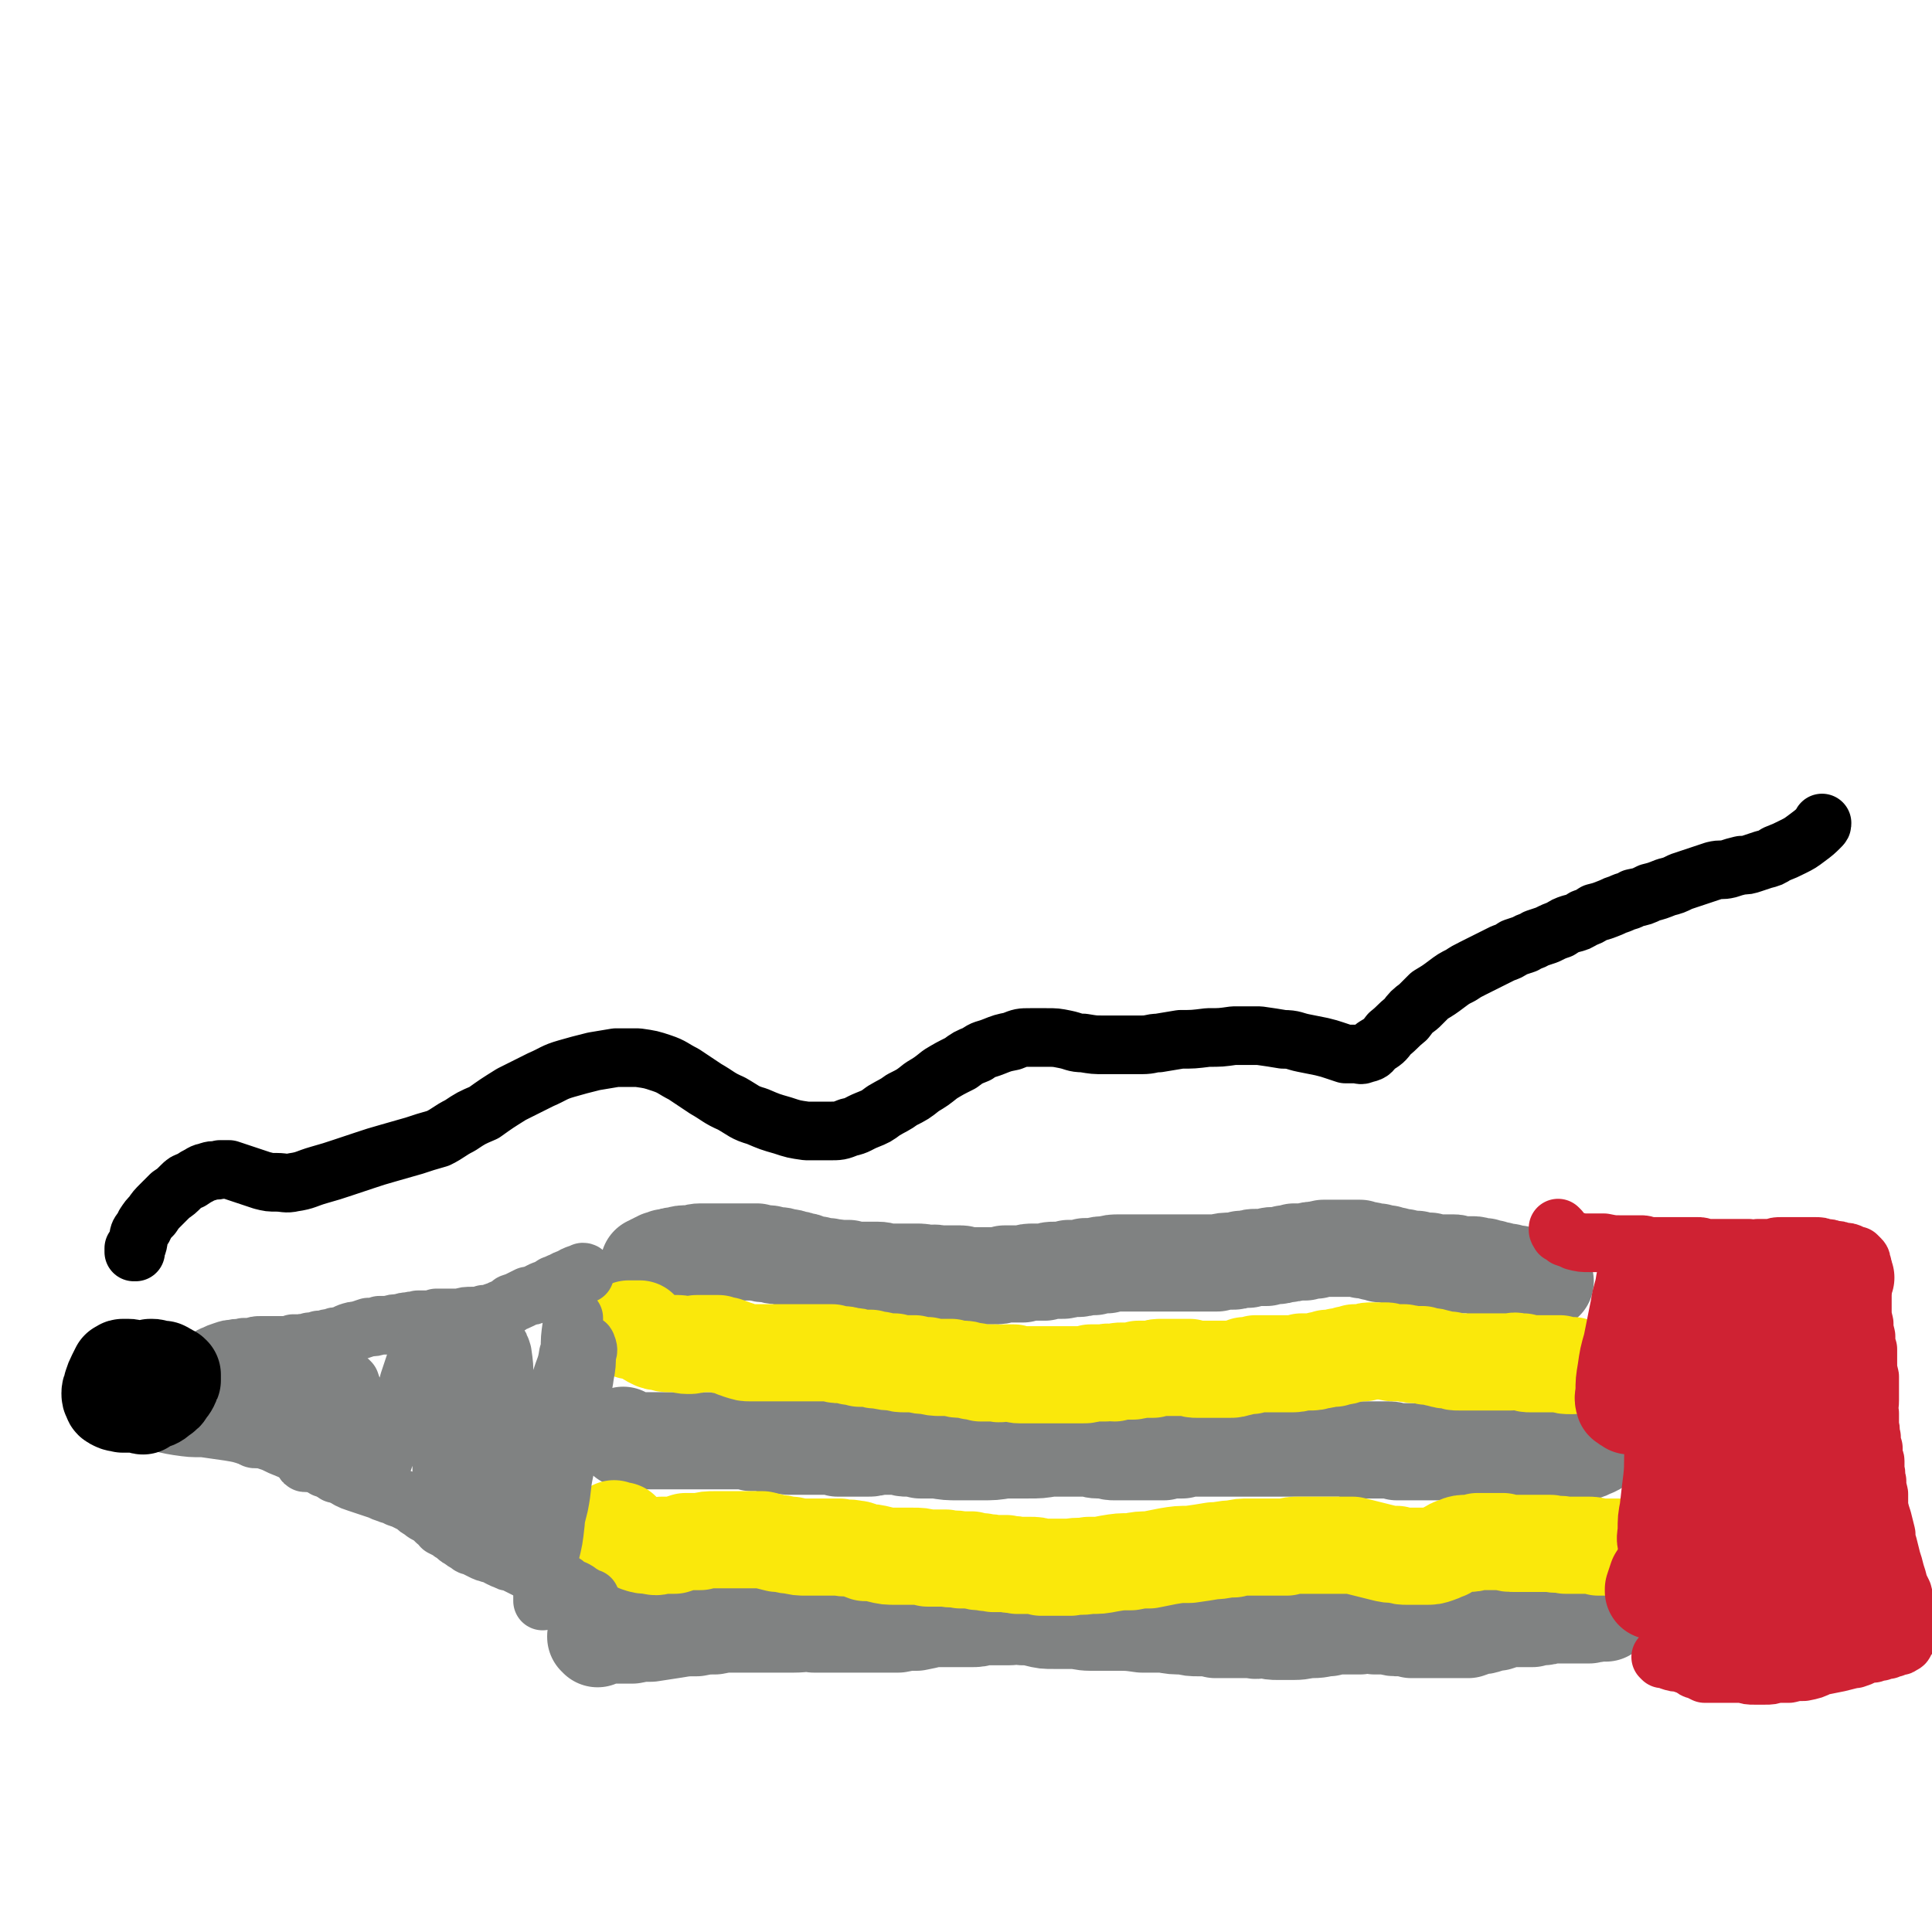
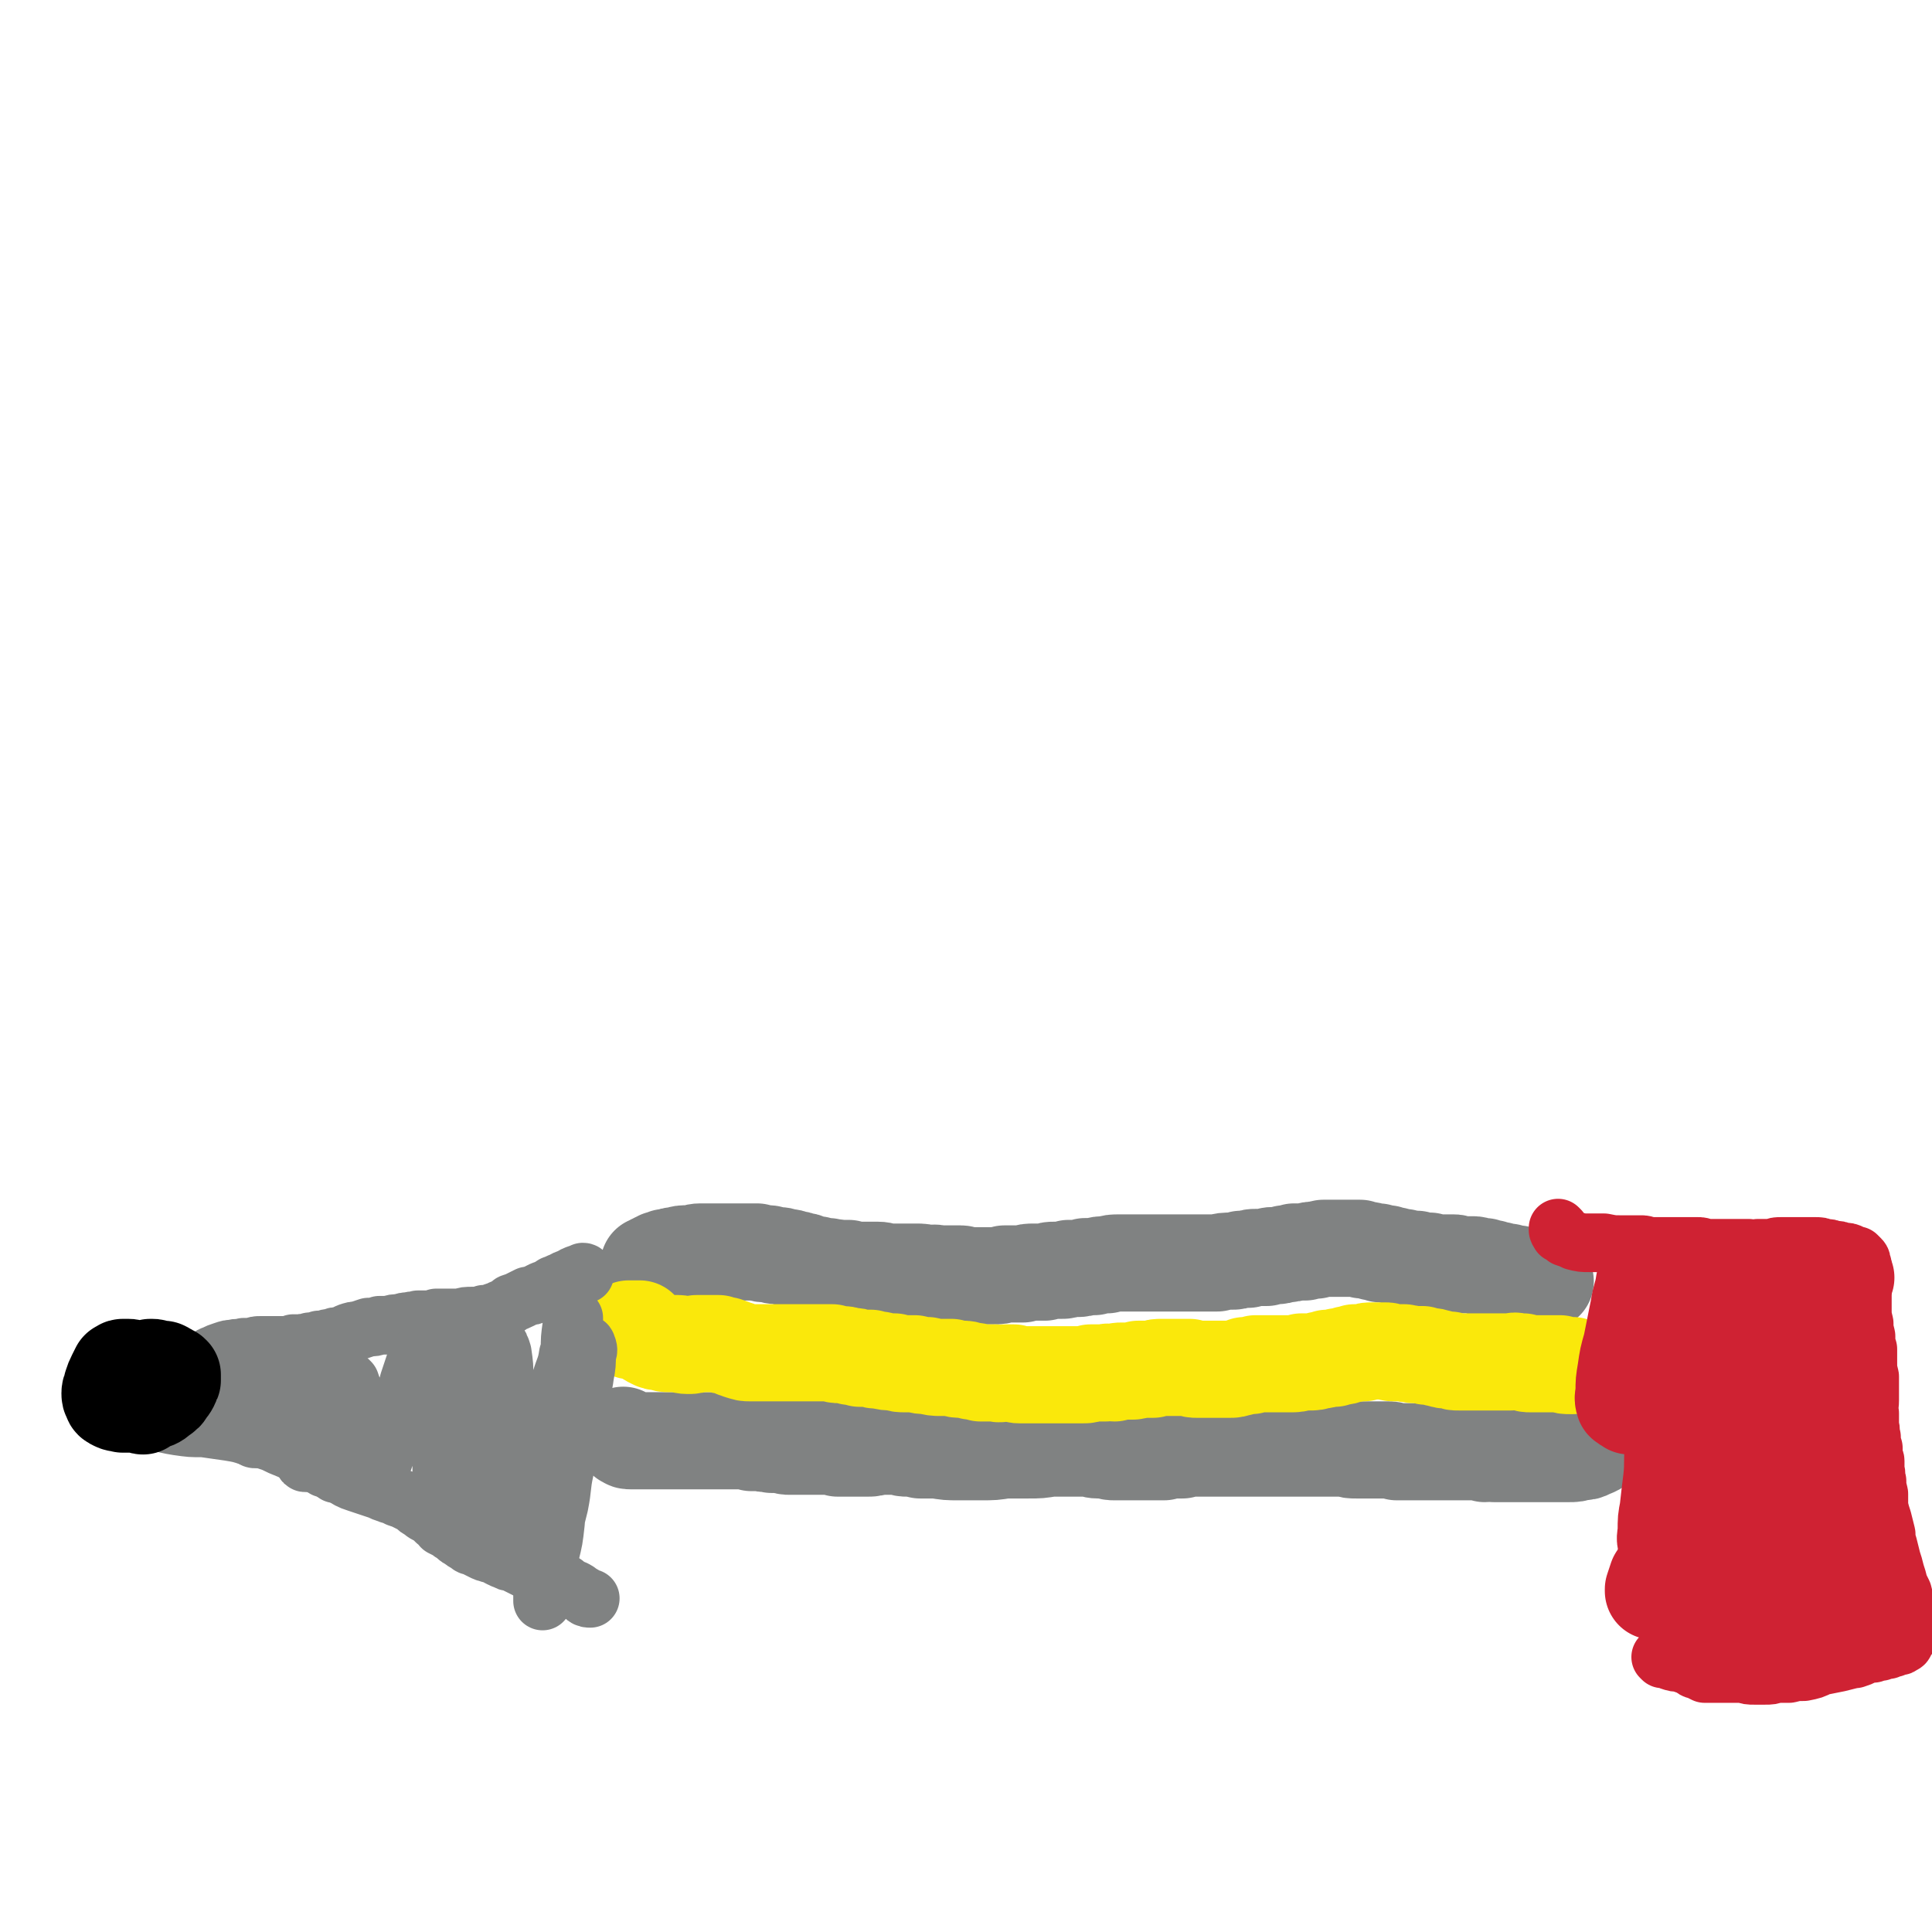
<svg xmlns="http://www.w3.org/2000/svg" viewBox="0 0 1054 1054" version="1.1">
  <g fill="none" stroke="#808282" stroke-width="53" stroke-linecap="round" stroke-linejoin="round">
    <path d="M355,691c0,-1 -1,-1 -1,-1 0,0 0,0 1,0 1,0 1,0 1,-1 1,0 1,0 2,-1 1,0 1,0 2,-1 0,0 0,0 1,0 1,0 1,0 2,-1 1,0 1,0 2,0 2,-1 2,-1 4,-1 3,-1 3,-1 7,-1 3,0 3,-1 6,-1 3,0 3,0 6,0 3,0 3,0 6,0 3,0 3,0 7,0 3,0 3,0 6,0 3,0 3,0 6,0 3,1 3,1 6,1 2,0 2,1 5,1 2,0 2,0 5,1 2,0 2,0 4,1 2,0 2,0 4,1 2,0 2,0 4,1 3,1 3,1 5,1 3,1 3,1 6,1 3,1 3,0 5,1 3,0 3,0 6,0 2,1 2,1 4,1 3,0 3,0 6,0 3,0 3,0 6,0 3,0 3,1 7,1 2,0 2,0 5,0 2,0 2,0 5,0 2,0 2,0 4,0 3,0 3,0 6,1 3,0 3,-1 6,0 3,0 3,0 6,0 3,0 3,0 6,0 2,0 2,1 5,1 2,0 2,0 4,0 2,0 2,0 5,0 2,0 2,0 4,0 3,0 3,0 6,-1 2,0 2,0 5,0 3,0 3,0 5,0 3,-1 3,-1 6,-1 3,0 3,0 6,0 3,-1 3,-1 5,-1 2,0 2,0 4,0 2,0 2,0 4,-1 2,0 2,0 4,0 3,0 3,0 5,-1 3,0 3,0 5,0 3,-1 3,-1 7,-1 3,-1 3,-1 7,-1 4,0 4,0 9,0 4,0 4,0 9,0 4,0 4,0 8,0 4,0 4,0 8,0 3,0 3,0 6,0 4,0 4,0 7,0 3,0 3,0 6,0 4,-1 4,-1 8,-1 2,0 2,0 5,-1 2,0 2,0 4,0 2,-1 2,-1 4,-1 3,0 3,0 6,0 2,-1 2,-1 3,-1 1,0 1,0 2,0 2,0 2,0 5,-1 3,0 3,0 5,-1 3,0 3,0 6,0 3,-1 3,-1 6,-1 2,-1 2,0 4,-1 2,0 2,0 4,0 1,0 1,0 3,0 2,0 2,0 3,0 2,0 2,0 4,0 1,0 1,0 3,0 1,0 1,0 3,0 1,1 1,1 3,1 2,0 2,0 4,1 2,0 2,0 3,0 1,1 1,1 1,1 2,0 2,0 4,0 2,1 2,1 4,1 3,1 3,1 5,1 2,1 2,0 4,1 2,0 2,0 3,0 2,1 2,1 3,1 2,0 2,0 4,0 1,1 1,1 3,1 1,0 1,0 3,0 2,0 2,0 4,0 1,0 1,0 3,0 1,0 1,0 3,1 1,0 1,0 3,0 2,0 2,0 4,0 2,0 2,0 4,1 2,0 2,0 3,0 2,1 2,1 4,1 2,1 2,1 4,1 3,1 3,1 5,1 3,1 3,1 5,1 2,1 2,1 5,1 1,1 1,1 3,1 1,1 1,1 3,1 0,0 0,0 1,1 0,0 0,0 1,0 0,0 0,0 0,0 0,0 -1,0 -1,-1 0,0 0,1 1,1 0,0 0,0 0,0 1,0 1,0 1,0 0,0 0,0 0,0 0,0 0,0 0,0 0,0 0,0 0,0 1,0 0,0 0,-1 0,0 0,1 0,1 0,0 0,0 1,0 0,0 0,0 0,0 0,0 -1,0 -1,-1 0,0 0,1 1,1 0,0 0,0 0,0 0,0 -1,0 -1,-1 0,0 1,1 1,1 0,0 -1,0 -1,0 0,0 0,0 -1,0 " />
    <path d="M341,785c0,0 0,-1 -1,-1 0,0 0,0 0,0 0,0 0,0 0,0 0,0 0,0 0,0 0,0 0,0 0,0 1,0 0,-1 0,-1 0,0 0,1 0,1 0,0 0,0 0,0 0,0 0,0 0,0 1,1 1,1 2,1 0,1 1,1 2,1 1,0 1,0 3,0 2,0 2,0 4,0 2,0 2,0 4,0 3,0 3,0 5,0 3,0 3,0 6,0 2,0 2,0 4,0 2,0 2,0 3,0 3,0 3,0 5,0 2,0 2,0 5,0 3,0 3,0 6,0 2,0 2,0 5,0 2,0 2,0 4,0 2,0 2,0 4,0 2,0 2,0 4,0 2,0 2,0 4,1 3,0 3,0 5,0 3,1 3,0 6,1 3,0 3,0 6,0 2,1 2,1 4,1 2,0 2,0 4,0 2,0 2,0 4,0 3,0 3,0 5,0 4,0 4,0 8,0 2,0 2,0 5,1 2,0 2,0 5,0 3,0 3,0 5,0 3,0 3,0 6,0 3,0 3,0 5,-1 3,0 3,0 5,0 2,0 2,0 3,0 3,0 3,0 5,0 2,1 2,1 4,1 3,0 3,0 7,1 4,0 4,0 9,0 6,1 6,1 12,1 6,0 6,0 12,0 7,0 7,0 13,-1 6,0 6,0 13,0 6,0 6,0 12,-1 5,0 5,0 11,0 4,0 4,0 8,0 4,0 4,1 7,1 2,0 2,0 5,0 2,1 2,1 4,1 1,0 1,0 3,0 2,0 2,0 4,0 2,0 2,0 3,0 2,0 2,0 4,0 2,0 2,0 4,0 2,0 2,0 4,0 3,0 3,0 5,0 2,-1 2,-1 4,-1 3,0 3,0 6,0 2,-1 2,-1 5,-1 3,0 3,0 6,0 3,0 3,0 6,0 3,0 3,0 6,0 3,0 3,0 6,0 3,0 3,0 5,0 3,0 3,0 5,0 3,0 3,0 5,0 3,0 3,0 5,0 2,0 2,0 5,0 3,0 3,0 6,0 2,0 2,0 5,0 3,0 3,0 7,0 3,0 3,0 5,0 3,0 3,0 6,0 3,0 3,0 6,0 3,1 3,1 6,1 0,0 0,0 0,0 3,0 3,0 6,0 3,0 3,0 6,0 2,0 2,0 5,0 2,0 2,0 5,1 2,0 2,0 5,0 2,0 2,0 5,0 2,0 2,0 4,0 2,0 2,0 5,0 3,0 3,0 5,0 3,0 3,0 6,0 2,0 2,0 4,0 3,0 3,0 5,0 2,0 2,0 5,0 2,0 2,0 4,1 3,0 3,-1 5,0 3,0 3,0 5,0 3,0 3,0 5,0 3,0 3,0 5,0 3,0 3,0 6,0 3,0 3,0 6,0 4,0 4,0 8,0 3,0 3,0 6,0 3,0 3,0 6,-1 3,0 3,0 5,-1 2,-1 3,-1 4,-2 1,-2 0,-2 0,-4 " />
-     <path d="M326,894c0,-1 -1,-1 -1,-1 0,-1 0,0 0,0 0,0 0,0 1,0 1,0 1,0 2,-1 2,0 2,0 4,0 3,0 3,0 6,0 3,0 3,0 7,0 5,-1 5,-1 10,-1 7,-1 6,-1 13,-2 6,-1 6,-1 12,-1 5,-1 5,-1 10,-1 5,-1 5,-1 10,-1 5,0 5,0 10,0 6,0 6,0 12,0 6,0 6,0 11,0 6,0 6,-1 11,0 6,0 6,0 11,0 6,0 6,0 12,0 6,0 6,0 11,0 6,0 6,0 12,0 5,-1 5,-1 10,-1 5,-1 5,-1 9,-2 4,0 4,0 8,0 3,0 3,0 7,0 3,0 3,0 6,0 3,0 3,0 6,-1 3,0 3,0 6,0 4,0 4,0 8,0 4,0 4,-1 8,0 4,0 4,0 8,1 4,1 4,1 9,1 4,0 4,0 9,0 6,0 6,1 11,1 7,0 7,0 14,0 7,0 7,0 14,1 6,0 6,0 12,0 5,1 5,1 11,1 4,1 4,1 8,1 5,0 5,0 9,1 6,0 6,0 11,0 5,0 5,0 9,0 3,1 3,0 7,0 4,1 4,1 7,1 5,0 5,0 9,0 5,0 5,-1 10,-1 5,0 5,-1 9,-1 4,-1 4,-1 8,-1 4,0 5,0 9,0 4,-1 4,-1 8,0 3,0 3,0 7,0 3,1 3,1 7,1 3,0 3,0 6,1 3,0 3,0 5,0 3,0 3,0 6,0 3,0 3,0 5,0 2,0 2,0 4,0 3,0 3,0 6,0 2,0 2,0 5,0 3,-1 3,-1 5,-2 3,0 3,0 6,-1 3,-1 3,-1 5,-1 3,-1 3,-1 6,-2 2,0 2,0 4,0 3,0 3,0 5,0 2,0 2,0 4,0 3,-1 3,-1 5,-1 2,0 2,0 5,-1 2,0 2,0 5,0 3,0 3,0 6,0 2,0 2,0 5,0 3,0 3,0 5,0 2,-1 2,0 5,-1 2,0 2,0 4,0 " />
  </g>
  <g fill="none" stroke="#FAE80B" stroke-width="53" stroke-linecap="round" stroke-linejoin="round">
    <path d="M344,726c0,0 -1,-1 -1,-1 0,0 0,0 0,0 1,0 1,0 1,0 1,0 1,0 1,0 1,0 1,0 2,0 1,0 1,0 2,0 1,1 1,1 2,2 1,1 1,1 2,2 1,1 1,1 3,2 2,1 2,1 4,1 3,1 3,1 5,1 3,0 3,0 5,0 2,0 2,1 5,1 3,0 3,0 5,-1 2,0 2,0 4,0 2,0 2,0 5,0 1,0 1,0 3,0 2,1 2,1 4,1 3,1 3,1 5,2 2,0 2,1 3,1 3,1 3,1 5,1 3,0 3,0 5,0 3,0 3,0 5,0 2,0 2,0 4,0 2,0 2,0 4,0 2,0 2,0 4,0 2,0 2,0 4,0 2,0 2,0 4,0 2,0 2,0 3,0 3,0 3,0 5,0 2,0 2,0 4,0 2,0 2,0 3,0 2,1 2,1 4,1 3,0 3,0 6,1 3,0 3,0 5,1 3,0 3,0 6,0 2,1 2,1 5,1 4,1 4,1 8,1 3,1 3,1 6,1 3,0 3,0 5,0 4,1 4,1 7,1 4,1 4,1 7,1 3,0 3,0 6,0 3,1 3,1 6,1 2,0 2,0 5,1 2,0 2,0 5,1 2,0 2,0 4,0 2,0 2,0 4,0 3,1 3,0 5,0 3,0 3,0 5,0 2,1 2,1 3,1 2,0 2,0 4,0 2,0 2,0 4,0 2,0 2,0 4,0 2,0 2,0 4,0 2,0 2,0 4,0 2,0 2,0 4,0 2,0 2,0 4,0 1,0 1,0 3,0 2,0 2,0 4,0 2,0 2,0 4,-1 2,0 2,0 4,0 2,0 2,0 4,0 2,-1 2,0 5,0 2,-1 2,-1 4,-1 3,0 3,0 5,0 2,0 2,0 4,-1 2,0 2,0 4,0 2,0 2,0 4,0 2,-1 2,-1 5,-1 2,0 2,0 4,0 2,0 2,0 4,0 2,0 2,0 4,0 1,0 1,0 3,0 2,1 2,1 4,1 2,0 2,0 4,0 3,0 3,0 5,0 2,0 2,0 5,0 2,0 2,0 4,0 2,0 2,0 5,-1 1,0 1,0 3,-1 1,0 1,0 3,0 1,0 1,0 3,-1 1,0 1,0 3,0 2,0 2,0 4,0 2,0 2,0 4,0 2,0 2,0 4,0 2,0 2,0 4,0 3,0 3,0 6,-1 2,0 2,0 4,0 3,0 3,0 6,-1 2,0 2,0 4,-1 2,0 2,0 4,0 2,-1 2,-1 3,-1 2,0 2,0 4,-1 2,0 2,0 4,-1 3,0 3,0 5,0 2,-1 2,-1 5,-1 1,0 1,0 3,0 2,0 2,0 4,0 2,0 2,1 4,1 3,0 3,0 6,0 2,1 2,0 5,1 2,0 2,0 5,0 2,1 2,1 4,1 3,0 3,1 5,1 3,1 3,1 6,1 3,1 2,1 5,1 3,0 3,0 5,0 2,0 2,0 5,0 2,0 2,0 4,0 2,0 2,0 4,0 3,0 3,0 5,0 3,0 3,0 5,0 2,0 2,-1 4,0 2,0 2,0 3,0 2,1 2,1 4,1 3,0 3,0 5,0 3,0 3,0 6,0 2,0 3,0 5,0 3,1 3,1 6,1 0,0 0,0 1,0 " />
-     <path d="M336,835c0,0 0,0 -1,-1 0,0 0,1 0,1 1,0 1,0 2,0 1,0 1,0 2,0 1,1 1,1 2,2 1,1 1,2 2,3 3,1 3,1 5,2 3,1 3,1 6,1 4,1 4,1 7,0 4,0 4,0 7,0 3,-1 3,-1 6,-2 4,0 4,0 8,0 4,-1 4,-1 8,-1 5,0 5,0 9,0 4,0 4,0 9,0 4,0 4,0 8,0 4,1 4,1 8,2 4,0 4,1 8,1 4,1 4,1 8,1 4,0 4,0 9,0 4,0 4,0 9,0 4,1 4,0 8,1 3,0 3,1 6,2 4,0 4,0 8,1 4,1 4,1 9,1 4,0 4,0 9,0 4,0 4,0 8,1 5,0 5,0 10,0 4,1 4,0 8,1 3,0 3,0 6,0 3,1 3,1 6,1 3,1 3,0 6,1 4,0 4,0 7,0 3,1 3,0 6,1 3,0 3,0 7,0 3,0 3,0 6,1 4,0 4,0 8,0 4,0 4,0 8,0 5,-1 5,0 10,-1 6,0 6,0 11,-1 6,-1 6,-1 12,-1 5,-1 5,-1 10,-1 5,-1 5,-1 10,-2 6,-1 6,-1 12,-1 7,-1 7,-1 13,-2 5,0 5,-1 11,-1 4,-1 4,-1 9,-1 3,0 3,0 7,0 3,0 3,0 6,0 3,0 3,0 7,0 3,-1 3,-1 7,-1 4,0 4,0 8,0 3,0 3,0 7,0 3,0 3,0 7,0 4,0 4,0 7,0 4,1 4,1 8,2 4,1 4,1 8,2 4,1 4,1 8,1 3,1 3,1 6,1 2,0 2,0 4,0 3,0 3,0 6,0 3,0 3,0 6,-1 3,-1 2,-1 5,-2 3,-2 3,-2 6,-3 2,-1 3,-1 5,-1 3,0 3,0 6,-1 3,0 3,0 6,0 4,0 4,0 8,0 3,1 3,1 7,1 3,0 3,0 6,0 4,0 4,0 7,0 3,0 3,0 6,0 4,1 4,0 8,1 3,0 3,0 6,0 3,0 3,0 6,0 3,0 3,0 6,1 4,0 4,0 8,0 2,0 2,0 4,0 2,0 2,0 4,0 3,0 3,0 7,1 3,0 3,0 5,0 2,0 2,0 4,0 " />
  </g>
  <g fill="none" stroke="#808282" stroke-width="32" stroke-linecap="round" stroke-linejoin="round">
    <path d="M319,695c0,0 0,-1 -1,-1 -2,1 -3,1 -5,2 -3,2 -3,1 -6,3 -3,1 -2,1 -5,2 -3,2 -3,2 -6,3 -2,1 -2,1 -4,2 -2,1 -2,1 -4,1 -2,1 -2,1 -4,2 -2,1 -2,1 -5,2 -2,2 -2,2 -5,3 -2,1 -2,1 -5,2 -2,1 -2,1 -5,1 -3,1 -3,1 -6,1 -4,0 -4,0 -7,1 -4,0 -4,0 -7,0 -3,0 -3,0 -6,0 -3,1 -3,1 -6,1 -2,0 -2,0 -4,0 -2,1 -2,0 -5,1 -2,0 -2,0 -5,1 -3,0 -3,0 -6,1 -3,0 -3,0 -5,0 -3,1 -3,1 -6,1 -3,1 -3,1 -6,2 -2,0 -2,0 -5,1 -2,1 -2,1 -4,2 -3,0 -3,0 -5,1 -2,0 -2,0 -4,1 -1,0 -1,0 -3,0 -3,1 -3,1 -5,1 -2,1 -2,0 -4,1 -3,0 -3,0 -5,0 -2,1 -2,1 -4,1 -2,0 -2,0 -4,0 -2,0 -2,0 -4,0 -3,0 -3,0 -6,0 -2,0 -2,0 -5,1 -2,0 -2,0 -4,0 -3,1 -3,0 -6,1 -2,0 -2,0 -5,1 -3,1 -3,1 -5,2 -3,1 -3,2 -6,3 -3,1 -3,1 -6,3 -3,1 -3,1 -6,2 -3,1 -3,1 -6,2 -2,1 -2,1 -4,2 -2,1 -2,1 -4,1 -1,1 -1,1 -3,1 -1,1 -1,1 -3,1 -1,1 -1,1 -2,1 -1,0 -1,0 -3,0 -1,0 -1,0 -2,0 -2,0 -2,0 -3,0 -1,0 -1,0 -3,0 -2,0 -2,0 -4,0 -1,1 -1,1 -3,1 -1,0 -1,0 -2,0 0,0 0,0 0,0 0,0 0,0 -1,0 0,0 0,0 0,0 0,0 0,0 0,0 0,1 0,1 0,1 0,0 0,0 0,0 0,1 0,1 1,2 1,1 1,1 2,2 3,2 3,2 5,4 3,2 3,2 6,4 3,2 3,2 7,4 4,1 4,1 8,2 6,2 6,2 12,3 7,1 7,1 14,1 7,1 7,1 14,2 6,1 6,1 12,3 6,1 6,1 12,3 4,2 4,2 9,4 4,2 4,1 8,3 6,3 6,4 11,7 3,1 3,1 6,2 1,0 0,0 1,1 3,1 3,1 6,3 2,1 2,1 5,2 3,1 3,1 6,2 3,1 3,1 6,2 2,1 2,1 5,2 2,1 2,0 5,2 3,1 3,1 5,2 2,1 2,1 4,2 2,2 2,2 4,3 2,2 3,2 5,3 1,1 1,1 3,3 2,1 2,1 3,3 2,1 2,1 4,2 2,2 2,1 4,3 1,1 1,1 3,2 1,1 1,1 3,2 2,2 2,1 4,2 2,1 2,1 4,2 2,1 2,1 3,1 2,1 2,1 4,1 1,1 1,1 3,2 1,0 1,1 3,1 1,1 1,1 3,1 2,1 2,1 4,2 2,1 2,1 4,2 2,0 2,1 3,1 2,1 2,0 4,1 2,1 2,1 4,1 1,1 1,1 2,2 3,0 3,0 5,1 1,1 1,1 3,2 2,2 2,2 5,3 2,1 2,1 3,2 2,1 2,1 3,2 1,1 2,1 3,1 0,0 0,0 0,0 " />
    <path d="M286,837c0,0 0,-1 -1,-1 0,0 0,0 0,0 0,0 -1,0 -1,0 0,0 0,0 0,0 0,-1 0,-1 0,-1 1,-2 1,-2 1,-4 1,-4 1,-4 2,-8 1,-5 1,-5 3,-10 1,-6 1,-6 3,-13 2,-7 2,-7 4,-14 2,-8 2,-8 4,-17 3,-8 3,-8 5,-16 2,-7 3,-7 4,-14 2,-6 1,-6 2,-12 1,-3 1,-3 1,-6 0,-1 0,-1 0,-2 0,0 0,0 0,1 -1,1 -1,1 -1,3 -1,7 -1,7 -1,14 -1,10 -1,10 -1,20 -1,13 -1,13 -3,26 -1,12 -1,12 -2,24 -1,12 -1,12 -2,24 -1,9 -1,9 -3,17 0,7 0,7 -2,13 0,5 0,5 -1,10 0,1 -1,2 -1,2 0,1 0,0 0,0 0,-2 0,-2 0,-3 0,-4 0,-4 1,-8 0,-1 0,-1 0,-2 1,-5 1,-5 2,-10 1,-6 1,-6 2,-13 2,-8 2,-8 4,-16 2,-10 1,-10 3,-19 2,-9 2,-9 4,-19 2,-9 2,-9 4,-18 1,-7 2,-7 3,-15 1,-5 1,-6 1,-11 1,-2 1,-3 0,-5 0,-1 -1,-1 -2,-1 -2,1 -2,2 -3,3 -3,5 -3,5 -5,10 -4,7 -4,7 -6,15 -3,10 -3,10 -6,20 -3,9 -2,9 -6,18 -3,9 -3,8 -7,17 -2,5 -2,5 -5,10 -2,4 -1,4 -4,7 -1,1 -1,2 -2,1 0,-1 0,-2 0,-4 0,-4 0,-4 0,-9 0,-7 0,-7 0,-13 1,-8 1,-8 1,-17 0,-9 0,-9 0,-19 0,-10 0,-10 0,-20 0,-7 0,-7 -1,-14 -1,-3 -1,-4 -3,-5 -1,-1 -2,-1 -3,0 -1,3 -1,4 -2,8 -2,7 -2,7 -3,15 -1,8 -1,8 -2,16 -2,8 -2,8 -3,15 -1,6 -1,6 -2,12 -1,3 -1,3 -1,7 -1,2 -1,2 -1,4 0,0 0,0 0,0 0,-2 0,-2 0,-4 0,-5 0,-5 0,-11 0,-7 0,-7 -1,-14 0,-9 0,-9 0,-18 -1,-8 -1,-8 -2,-15 0,-4 0,-4 -1,-7 0,-1 -1,-1 -1,-1 0,1 0,1 0,3 -1,4 -1,4 -2,9 0,6 0,6 -1,12 -1,7 -1,7 -1,13 -1,7 -1,7 -2,14 -1,4 -1,4 -2,9 0,2 0,2 0,4 0,0 0,0 0,0 0,-1 0,-2 0,-3 0,-5 0,-5 0,-10 0,-8 0,-8 0,-15 -1,-9 -1,-9 -1,-18 -1,-8 -1,-8 -1,-15 -1,-5 -1,-5 0,-9 0,-2 0,-3 1,-4 0,0 1,1 1,1 3,4 2,5 4,9 2,6 2,6 4,12 1,6 1,6 3,11 1,6 1,6 2,11 0,4 0,4 1,8 0,3 0,3 0,6 1,1 1,1 1,2 0,1 0,1 1,1 1,-1 1,-2 1,-3 2,-5 2,-5 3,-10 3,-8 3,-8 5,-17 1,-7 0,-7 2,-14 0,-4 0,-4 1,-8 1,-1 1,-1 1,-1 0,0 0,1 0,1 1,4 1,4 1,8 1,5 1,5 2,10 1,6 2,6 3,11 1,6 1,6 2,11 0,4 0,4 0,8 -1,3 0,3 -1,5 -1,2 -1,2 -3,3 -1,1 -1,1 -3,0 -3,0 -3,0 -5,-1 -4,-3 -4,-4 -7,-8 -4,-5 -3,-5 -6,-11 -4,-7 -4,-7 -8,-14 -2,-6 -2,-6 -5,-12 -2,-4 -2,-4 -4,-7 -1,-2 -1,-3 -3,-4 -1,-1 -2,-1 -3,-1 -2,2 -2,2 -3,5 -2,6 -2,6 -4,12 -2,9 -2,9 -5,18 -3,8 -3,8 -6,17 -2,5 -2,5 -4,11 -2,3 -2,3 -4,5 0,0 -1,1 -1,0 -1,-2 -1,-3 -2,-6 -2,-7 -2,-7 -3,-14 -1,-7 -1,-7 -3,-14 -1,-6 -1,-6 -2,-12 -1,-2 -1,-2 -2,-5 0,0 -1,-1 -1,-1 -1,0 -1,0 -2,0 -1,1 -1,2 -1,4 -1,4 -1,4 -1,9 -1,7 -1,7 -1,13 -1,6 -1,6 -1,12 -1,5 -1,5 -1,9 0,2 0,2 0,4 0,0 0,0 0,0 0,-1 0,-1 0,-3 0,-5 0,-5 0,-10 0,-8 0,-8 0,-16 -1,-9 -1,-9 -2,-18 -1,-7 0,-7 -2,-13 -1,-2 -1,-2 -2,-4 -1,-1 -1,-1 -2,-2 -1,0 -1,0 -2,0 -1,2 -2,2 -2,5 -2,5 -2,5 -2,10 -2,7 -1,7 -2,14 0,8 0,8 0,15 0,5 0,5 0,10 0,3 0,3 0,5 0,1 0,1 0,1 -1,0 -1,0 -1,-1 -1,-2 -1,-2 -2,-5 -2,-4 -2,-5 -3,-9 -2,-6 -1,-6 -3,-11 -1,-5 -1,-5 -3,-10 -1,-4 -1,-4 -3,-7 0,0 0,0 0,0 -2,-2 -1,-2 -3,-4 -1,-1 -1,-1 -2,-1 -1,0 -1,0 -2,0 0,0 0,0 0,1 -1,2 -1,2 -2,4 -1,4 -1,4 -1,8 -1,5 0,5 -1,10 0,3 0,3 -1,7 0,2 0,2 -1,4 0,1 0,1 0,1 -1,0 -1,-1 -1,-2 -1,-4 -1,-4 -2,-8 -1,-8 -1,-8 -2,-15 0,-8 0,-8 -1,-16 0,-4 0,-4 0,-8 " />
  </g>
  <g fill="none" stroke="#CF2233" stroke-width="32" stroke-linecap="round" stroke-linejoin="round">
    <path d="M851,671c0,0 0,0 -1,-1 0,0 0,1 0,1 0,0 0,0 0,0 0,0 0,1 1,1 0,0 0,0 0,1 2,1 2,1 3,2 3,1 3,1 5,2 4,1 4,1 8,1 4,0 4,0 8,0 5,1 5,1 9,1 3,0 3,0 6,0 3,0 3,0 5,0 2,0 2,0 4,1 2,0 2,0 5,0 2,0 2,0 3,0 3,0 3,0 5,0 1,0 1,0 3,0 2,0 2,0 4,0 2,0 2,0 4,0 1,0 1,0 3,0 2,0 2,0 4,1 3,0 3,0 6,0 3,0 3,0 6,0 3,0 3,0 6,0 3,0 3,0 6,0 2,1 2,1 5,0 2,0 2,0 4,0 2,0 2,0 4,0 2,-1 2,-1 5,-1 3,0 3,0 6,0 3,0 3,0 6,0 3,0 3,0 6,0 3,0 3,0 5,1 3,0 3,0 5,1 3,0 3,0 5,1 3,0 3,0 5,1 2,1 2,1 3,1 1,1 1,1 2,2 1,1 0,2 1,3 0,2 0,2 0,3 0,2 0,2 0,4 0,2 0,2 0,5 0,3 0,3 0,6 0,3 0,3 0,7 0,3 0,3 1,7 0,3 0,3 1,7 0,4 0,4 1,7 0,4 0,4 0,7 0,4 0,4 1,8 0,3 0,3 0,7 0,3 0,3 0,6 0,4 -1,4 0,7 0,3 0,3 0,7 1,3 0,3 1,6 0,3 0,3 1,6 0,3 0,3 0,6 0,0 1,0 1,1 0,2 0,2 0,5 1,3 0,3 1,6 0,3 0,3 1,7 0,4 0,4 0,7 1,4 1,4 2,7 1,4 1,4 2,8 0,3 0,3 1,6 0,0 0,0 0,0 1,4 1,4 2,8 1,3 1,3 2,7 1,3 1,3 2,7 1,2 1,2 2,4 1,4 1,4 2,8 1,2 1,2 1,5 1,2 1,2 1,4 0,2 0,2 0,4 -1,2 -1,2 -1,3 -1,1 -1,1 -2,3 0,1 -1,1 -2,1 0,1 0,1 -2,1 -1,1 -1,0 -2,1 -2,0 -2,0 -3,1 -2,0 -2,0 -4,1 -2,0 -2,0 -4,1 -2,0 -2,0 -5,1 -2,1 -2,1 -5,2 0,0 0,0 -1,0 -4,1 -4,1 -8,2 -5,1 -5,1 -10,2 -4,2 -4,2 -9,3 -4,0 -4,0 -8,1 -4,0 -4,0 -7,0 -3,1 -3,1 -6,1 -3,0 -3,0 -6,0 -3,0 -3,0 -6,-1 -3,0 -3,0 -6,0 -3,0 -3,0 -6,0 -2,0 -2,0 -4,0 -3,0 -3,0 -5,0 -2,-1 -2,-1 -4,-2 -2,0 -2,-1 -4,-2 -3,-1 -3,-1 -5,-2 -3,0 -3,0 -6,-1 -2,-1 -2,-1 -4,-1 0,0 0,0 -1,-1 " />
  </g>
  <g fill="none" stroke="#CF2233" stroke-width="53" stroke-linecap="round" stroke-linejoin="round">
    <path d="M950,696c0,0 0,-1 -1,-1 0,0 1,1 0,1 0,0 0,0 0,0 0,1 -1,1 -1,2 0,2 0,2 -1,5 0,4 0,4 0,9 0,7 0,7 -1,15 0,9 0,9 0,18 0,8 0,8 0,16 0,7 0,7 0,14 0,6 0,6 0,11 -1,5 -1,5 -1,10 -1,4 -1,4 -2,9 -1,4 -1,4 -2,8 -1,4 -1,4 -1,8 -1,4 -1,4 -1,8 -1,4 -1,4 -1,9 0,4 0,4 0,9 0,4 0,4 0,9 0,4 0,4 0,9 0,4 0,4 1,7 0,3 0,3 0,5 1,1 1,1 1,2 0,1 1,1 1,1 1,-1 1,-2 1,-3 1,-4 1,-4 1,-7 1,-5 1,-5 2,-10 1,-6 1,-6 2,-12 1,-7 1,-7 2,-14 2,-7 2,-7 4,-13 2,-6 1,-6 3,-12 2,-6 2,-6 5,-11 3,-6 3,-6 6,-11 3,-5 3,-5 6,-11 4,-5 4,-5 8,-10 3,-5 3,-5 6,-11 3,-5 3,-5 5,-10 2,-3 2,-3 4,-7 1,-3 1,-3 1,-5 0,-1 0,-1 0,-2 0,-1 0,-1 0,-1 -1,1 -2,1 -2,2 -3,4 -3,4 -5,9 -2,6 -2,6 -4,13 -2,9 -2,9 -3,18 -1,3 0,3 -1,6 " />
    <path d="M981,858c0,-1 -1,-1 -1,-1 0,0 1,0 1,0 0,0 -1,0 -1,0 0,-1 0,-1 0,-2 0,-2 0,-2 0,-5 0,-1 0,-1 0,-3 " />
    <path d="M984,794c-1,0 -1,0 -1,-1 -1,-3 0,-3 0,-7 0,-7 0,-7 0,-14 0,-9 0,-9 0,-18 0,-6 0,-6 0,-12 0,-3 0,-3 -1,-6 -1,-1 -2,-2 -2,-1 -2,2 -2,3 -3,6 -2,7 -2,7 -3,14 -1,10 -1,10 -2,21 0,4 0,4 0,8 " />
    <path d="M975,818c0,-1 -1,-1 -1,-1 0,-1 0,-1 0,-1 0,-4 -1,-4 -1,-7 0,-5 0,-5 0,-10 0,-6 1,-6 2,-12 1,-6 1,-6 2,-12 2,-6 2,-6 3,-12 2,-6 2,-6 3,-13 0,-3 0,-3 1,-7 0,-1 0,-2 0,-2 -1,2 -1,3 -2,6 -2,7 -2,7 -3,14 -1,5 -1,5 -2,10 " />
    <path d="M1002,828c0,0 -1,-1 -1,-1 0,0 0,0 1,0 0,0 0,0 -1,0 0,1 0,1 0,2 0,4 0,4 -1,8 0,6 0,6 0,12 0,8 0,8 1,15 0,7 0,7 1,13 1,5 1,5 1,10 1,2 1,2 1,4 0,1 0,2 0,2 0,0 0,0 0,-1 0,-2 0,-2 0,-4 0,-5 0,-5 0,-9 0,-6 0,-6 1,-12 0,-6 0,-6 1,-12 0,-4 1,-5 0,-8 0,-2 0,-3 -2,-4 -2,0 -3,1 -5,2 -4,3 -4,3 -7,7 -4,4 -3,4 -7,8 -3,5 -3,5 -7,9 -3,3 -3,3 -6,7 -2,2 -2,2 -5,4 -1,1 -1,1 -2,1 -1,1 -1,0 -1,0 0,-2 -1,-2 0,-4 2,-3 2,-3 4,-6 3,-3 3,-3 6,-6 4,-4 4,-4 7,-8 4,-3 4,-3 7,-6 3,-3 3,-3 5,-6 1,-3 2,-3 3,-6 1,-3 1,-3 1,-6 0,-4 1,-4 0,-8 -1,-4 -1,-4 -4,-8 -2,-4 -3,-4 -7,-7 -4,-2 -5,-2 -10,-3 -5,-1 -6,-2 -11,-1 -5,1 -5,2 -10,5 -6,3 -6,3 -10,7 -6,4 -5,5 -10,9 -5,4 -5,4 -10,8 -4,2 -4,2 -8,4 -3,2 -3,2 -5,3 -2,0 -2,0 -3,-1 -1,-2 0,-3 0,-6 0,-6 0,-6 1,-11 1,-9 1,-9 2,-17 1,-9 0,-9 1,-18 0,-8 0,-8 0,-16 0,-6 0,-6 -1,-13 0,-4 0,-5 -1,-9 -1,-3 -1,-3 -2,-6 -1,-3 -1,-3 -2,-4 0,-2 -1,-2 -2,-3 0,0 -1,0 -2,0 -1,1 -1,1 -2,3 0,2 -1,3 -1,5 0,4 0,4 1,8 0,4 1,4 3,8 1,3 1,3 3,7 1,2 2,2 4,5 1,1 1,1 2,2 0,0 0,0 1,0 0,0 0,0 0,-1 0,-1 0,-1 -1,-3 0,-4 0,-4 -1,-9 0,-6 0,-6 -1,-12 -1,-8 -1,-8 -2,-16 0,-5 0,-5 -1,-10 -1,-3 -1,-3 -1,-6 -1,-3 -1,-3 -2,-6 -1,-2 -1,-2 -2,-4 -1,-1 -1,-1 -1,-3 -1,-2 -1,-2 -1,-4 0,-2 0,-2 -1,-3 0,-2 0,-2 0,-3 0,-1 0,-1 0,-1 0,-1 0,-1 -1,-1 0,0 0,0 0,0 -1,0 -1,1 -1,1 0,3 0,3 -1,5 -1,7 -2,7 -3,14 -2,10 -2,10 -4,20 -2,7 -2,7 -3,14 -1,6 -1,6 -1,11 0,3 -1,3 0,6 1,1 2,1 3,2 1,0 1,0 2,0 2,-1 2,-2 4,-4 3,-3 3,-2 5,-6 3,-5 3,-5 5,-10 3,-7 3,-7 6,-14 4,-7 3,-7 7,-14 4,-6 3,-7 8,-12 3,-5 3,-5 7,-8 3,-3 3,-3 6,-4 3,-1 3,-1 6,-2 2,0 2,0 4,0 1,1 1,1 3,2 0,0 0,0 1,1 " />
    <path d="M966,706c0,0 -1,-1 -1,-1 0,0 0,0 0,0 0,1 0,1 0,1 0,1 0,1 0,2 0,1 0,1 0,1 " />
    <path d="M1007,697c0,0 -1,-1 -1,-1 0,0 1,0 0,0 0,1 0,1 -1,1 -2,2 -2,2 -5,4 -4,5 -4,5 -8,9 -5,8 -5,8 -10,15 -6,10 -6,10 -11,19 -5,10 -5,10 -9,20 -4,10 -4,10 -7,20 -4,9 -4,9 -6,18 -3,8 -2,8 -4,17 -2,6 -2,6 -3,13 -1,5 -1,5 -2,10 -1,4 -1,4 -3,8 -1,4 -2,4 -3,7 -2,3 -2,3 -3,6 -1,2 -2,2 -2,4 -1,2 -1,2 -1,4 -1,2 -1,2 -1,4 0,2 0,2 0,5 0,3 0,3 -1,6 0,2 0,3 -1,5 -1,2 0,2 -1,4 -1,1 -1,1 -1,2 -1,0 -1,0 -1,0 0,0 0,-1 0,-1 0,-3 0,-3 0,-5 0,-4 0,-4 0,-9 0,-6 0,-6 0,-12 0,-6 0,-6 0,-12 0,-5 1,-5 0,-9 -1,-2 -1,-2 -2,-3 -2,-1 -2,-1 -4,-1 -2,1 -2,2 -4,4 -2,2 -2,2 -4,5 -2,4 -2,4 -4,7 -1,3 -1,3 -2,6 0,1 0,1 0,1 " />
  </g>
  <g fill="none" stroke="#000000" stroke-width="53" stroke-linecap="round" stroke-linejoin="round">
    <path d="M78,767c0,0 -1,0 -1,-1 0,0 1,0 1,0 0,-1 0,-1 0,-3 0,-2 0,-2 0,-4 0,-2 0,-2 0,-5 0,-1 0,-1 -1,-3 -1,-1 -1,-1 -2,-2 -1,-1 -1,-1 -2,-2 0,0 0,0 -1,0 -1,-1 -1,-1 -2,-1 0,0 0,0 -1,0 -1,0 -1,0 -2,0 -1,0 -1,1 -2,1 -1,2 -1,2 -2,4 -1,2 -1,2 -2,5 0,2 -1,2 -1,4 0,1 0,2 1,3 0,1 0,1 2,2 2,1 2,0 4,1 4,0 4,0 7,0 4,-1 4,0 7,-1 3,-1 4,-1 6,-3 3,-2 3,-2 4,-4 2,-2 2,-3 3,-5 0,-1 0,-1 0,-3 -1,-1 -1,-1 -2,-1 -1,-1 -1,-1 -3,-2 -1,0 -1,0 -2,0 -1,0 -1,0 -2,0 -1,-1 -1,-1 -2,-1 0,0 0,0 -1,0 0,0 0,0 0,0 0,0 0,0 0,0 0,1 0,1 -1,2 0,1 0,1 0,2 -1,1 -1,1 -1,3 0,1 0,1 0,2 0,1 -1,1 0,1 0,0 0,1 0,1 0,0 0,0 0,-1 0,0 0,0 0,0 0,-1 0,-1 0,-1 0,0 0,0 0,0 " />
  </g>
  <g fill="none" stroke="#000000" stroke-width="32" stroke-linecap="round" stroke-linejoin="round">
-     <path d="M74,683c0,0 -1,-1 -1,-1 0,0 0,0 0,1 0,0 0,0 0,0 1,0 0,-1 0,-1 0,0 0,1 0,1 0,0 0,0 0,0 0,-1 0,-1 0,-2 1,-1 1,-1 2,-2 1,-3 0,-3 1,-6 1,-2 2,-2 3,-5 2,-3 2,-3 4,-5 2,-3 2,-3 5,-6 2,-2 2,-2 5,-5 3,-2 3,-2 6,-5 2,-2 2,-2 5,-3 3,-2 3,-2 5,-3 3,-2 3,-1 5,-2 3,-1 3,0 6,-1 2,0 3,0 5,0 3,1 3,1 6,2 3,1 3,1 6,2 3,1 3,1 6,2 4,1 4,1 8,1 4,0 5,1 9,0 7,-1 7,-2 14,-4 7,-2 7,-2 13,-4 6,-2 6,-2 12,-4 6,-2 6,-2 13,-4 7,-2 7,-2 14,-4 6,-2 6,-2 13,-4 6,-3 6,-4 12,-7 6,-4 6,-4 13,-7 7,-5 7,-5 15,-10 8,-4 8,-4 16,-8 7,-3 7,-4 14,-6 7,-2 7,-2 15,-4 6,-1 6,-1 12,-2 6,0 6,0 12,0 7,1 7,1 13,3 6,2 6,3 12,6 6,4 6,4 12,8 7,4 7,5 14,8 7,4 7,5 14,7 7,3 7,3 14,5 6,2 6,2 13,3 6,0 6,0 12,0 6,0 6,0 11,-2 5,-1 5,-2 10,-4 5,-2 5,-2 9,-5 5,-3 6,-3 10,-6 6,-3 6,-3 11,-7 5,-3 5,-3 10,-7 5,-3 5,-3 11,-6 4,-3 4,-3 9,-5 4,-3 4,-2 9,-4 5,-2 5,-2 10,-3 5,-2 5,-2 10,-2 4,0 5,0 9,0 5,0 5,0 10,1 5,1 5,2 10,2 6,1 6,1 11,1 5,0 5,0 10,0 6,0 6,0 11,0 5,0 5,-1 9,-1 6,-1 6,-1 12,-2 7,0 7,0 15,-1 7,0 7,0 14,-1 7,0 7,0 14,0 7,1 7,1 13,2 6,0 6,1 11,2 5,1 5,1 10,2 4,1 4,1 7,2 3,1 3,1 6,2 3,0 3,0 6,0 2,0 2,1 4,0 4,-1 4,-1 6,-4 5,-3 5,-3 8,-7 5,-4 4,-4 9,-8 3,-4 3,-4 7,-7 3,-3 3,-3 6,-6 5,-3 5,-3 9,-6 4,-3 4,-3 8,-5 3,-2 3,-2 7,-4 4,-2 4,-2 8,-4 4,-2 4,-2 8,-4 3,-1 3,-1 6,-3 3,-1 3,-1 6,-2 3,-2 3,-1 6,-3 3,-1 3,-1 6,-2 4,-2 4,-2 7,-3 3,-2 3,-2 6,-3 4,-1 4,-1 7,-3 3,-1 3,-1 6,-3 4,-1 4,-1 9,-3 2,-1 2,-1 5,-2 4,-2 4,-1 7,-3 5,-1 5,-1 9,-3 4,-1 4,-1 9,-3 4,-1 4,-1 8,-3 3,-1 3,-1 6,-2 3,-1 3,-1 6,-2 3,-1 3,-1 6,-2 4,-1 4,0 8,-1 3,-1 3,-1 7,-2 3,0 3,0 6,-1 3,-1 3,-1 6,-2 4,-1 4,-1 7,-3 5,-2 5,-2 9,-4 4,-2 4,-2 8,-5 4,-3 4,-3 7,-6 1,-1 1,-1 1,-2 " />
-   </g>
+     </g>
</svg>